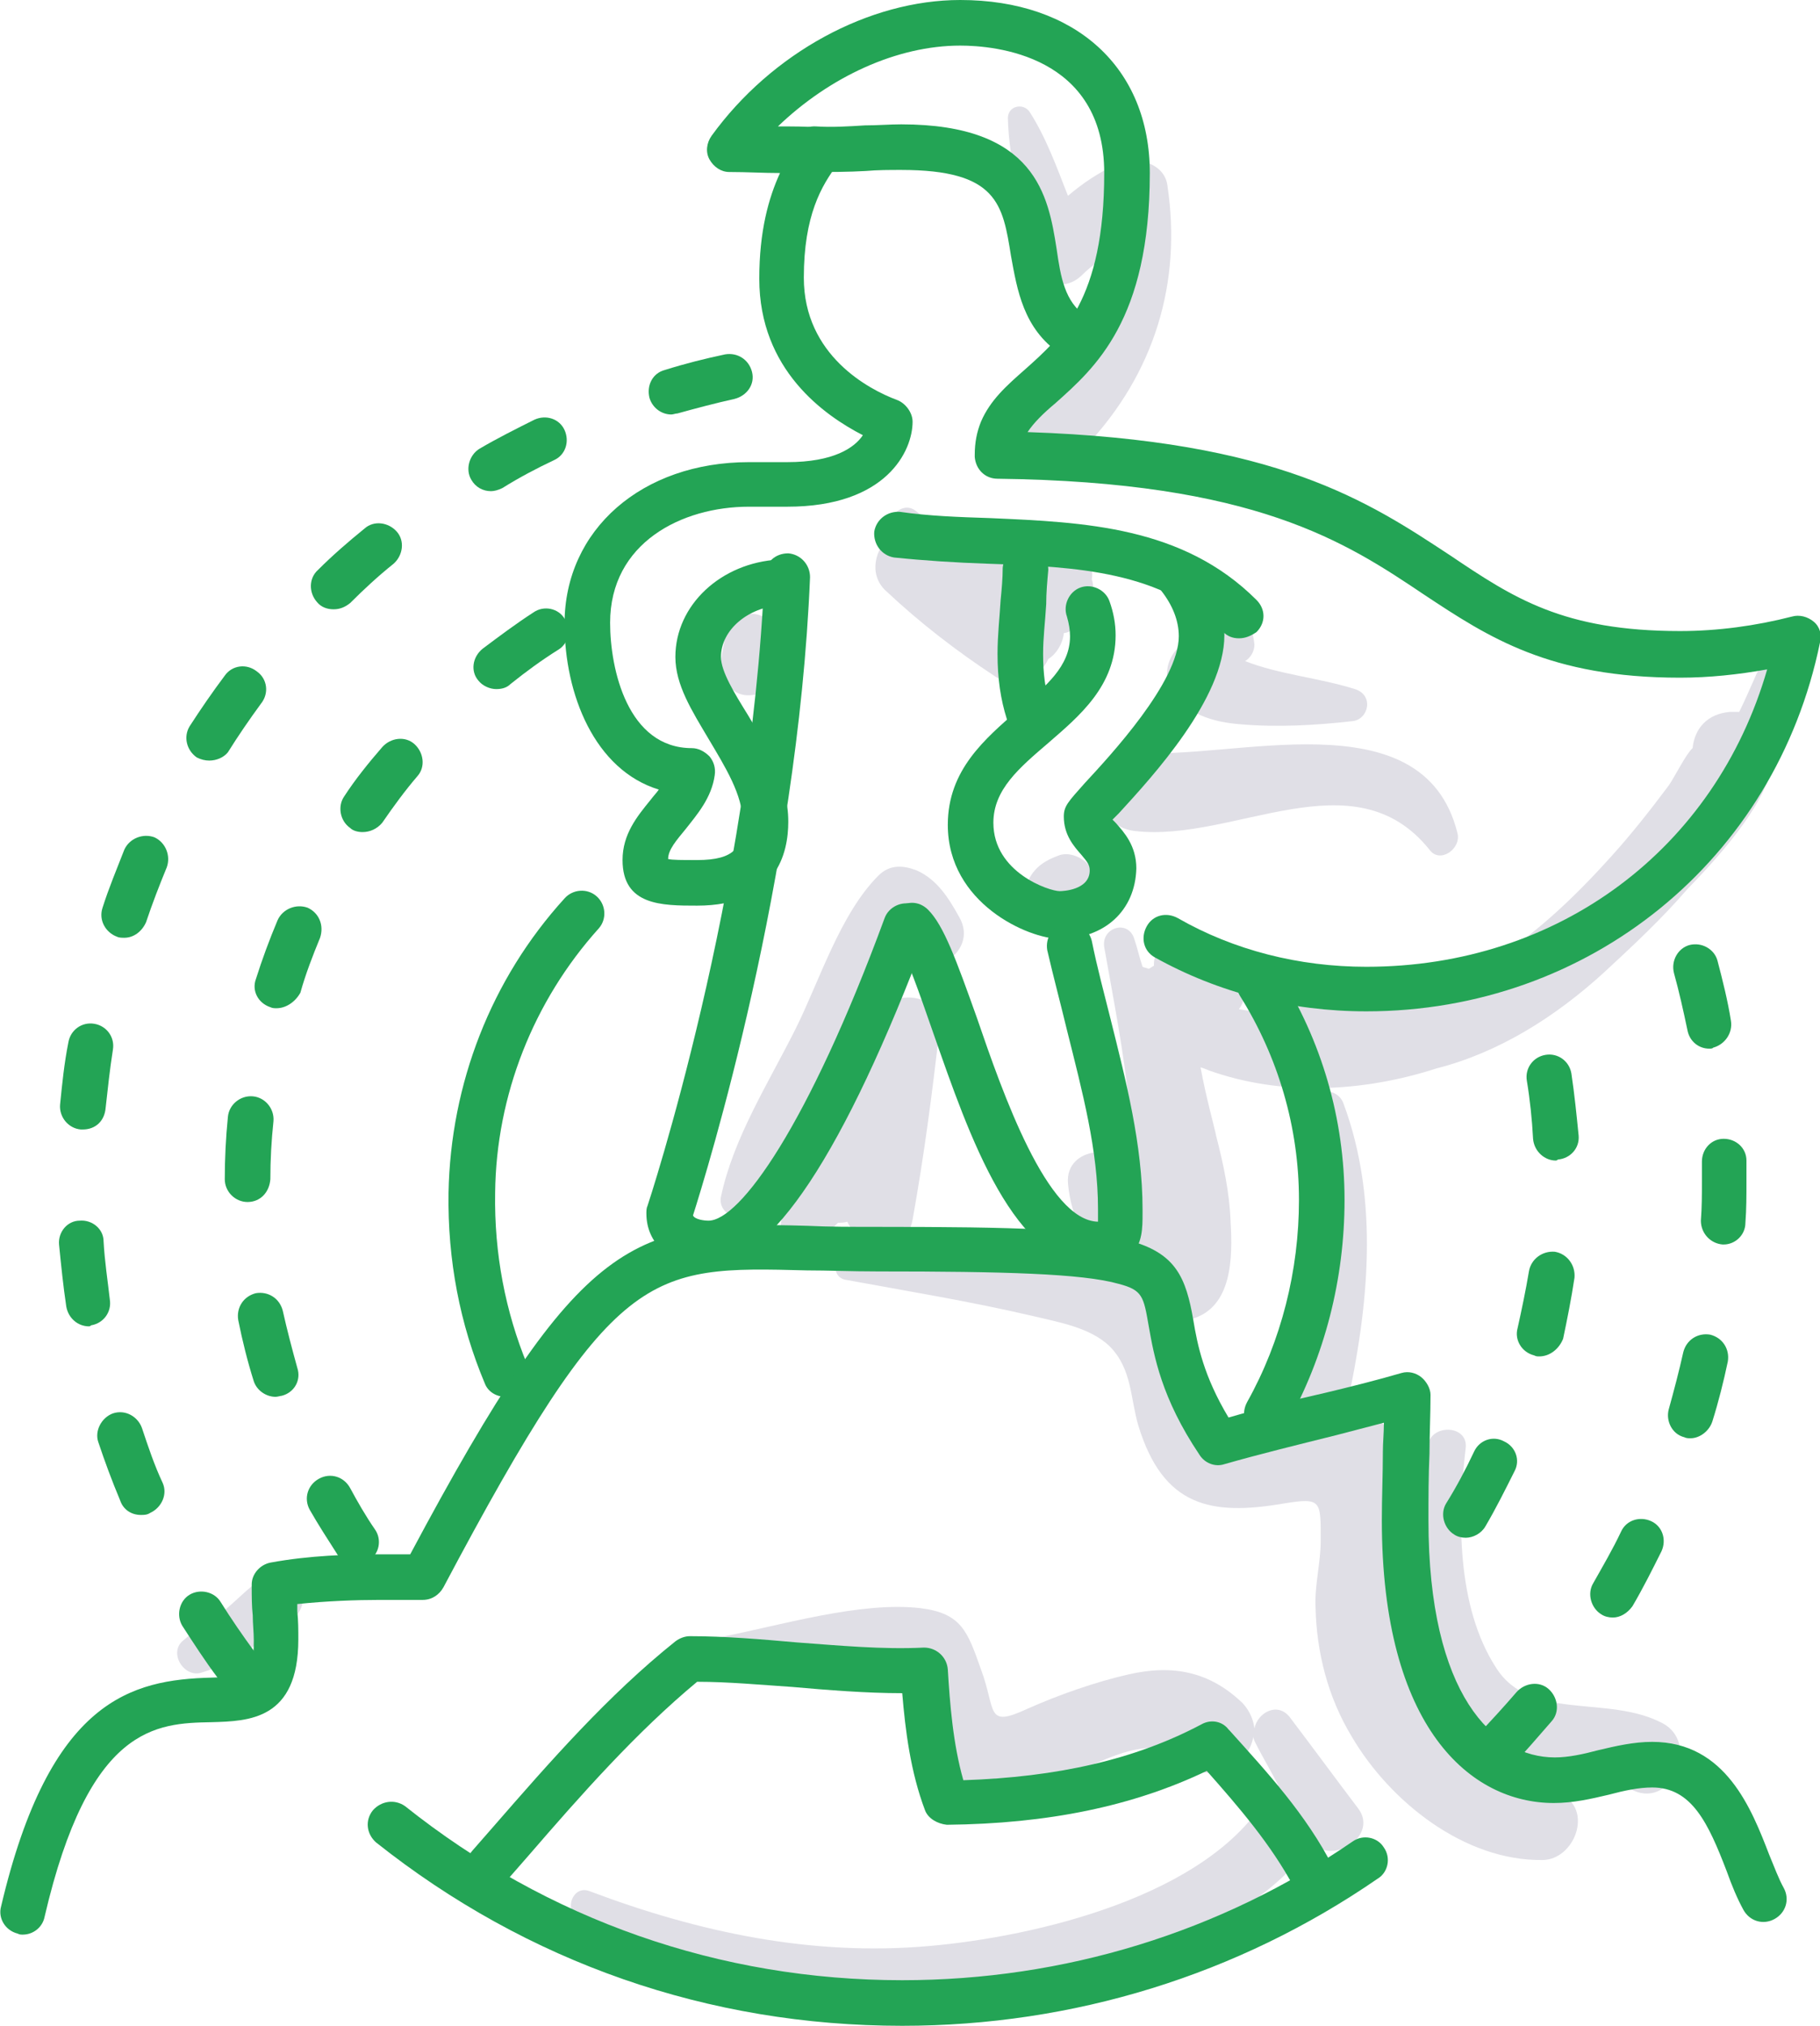
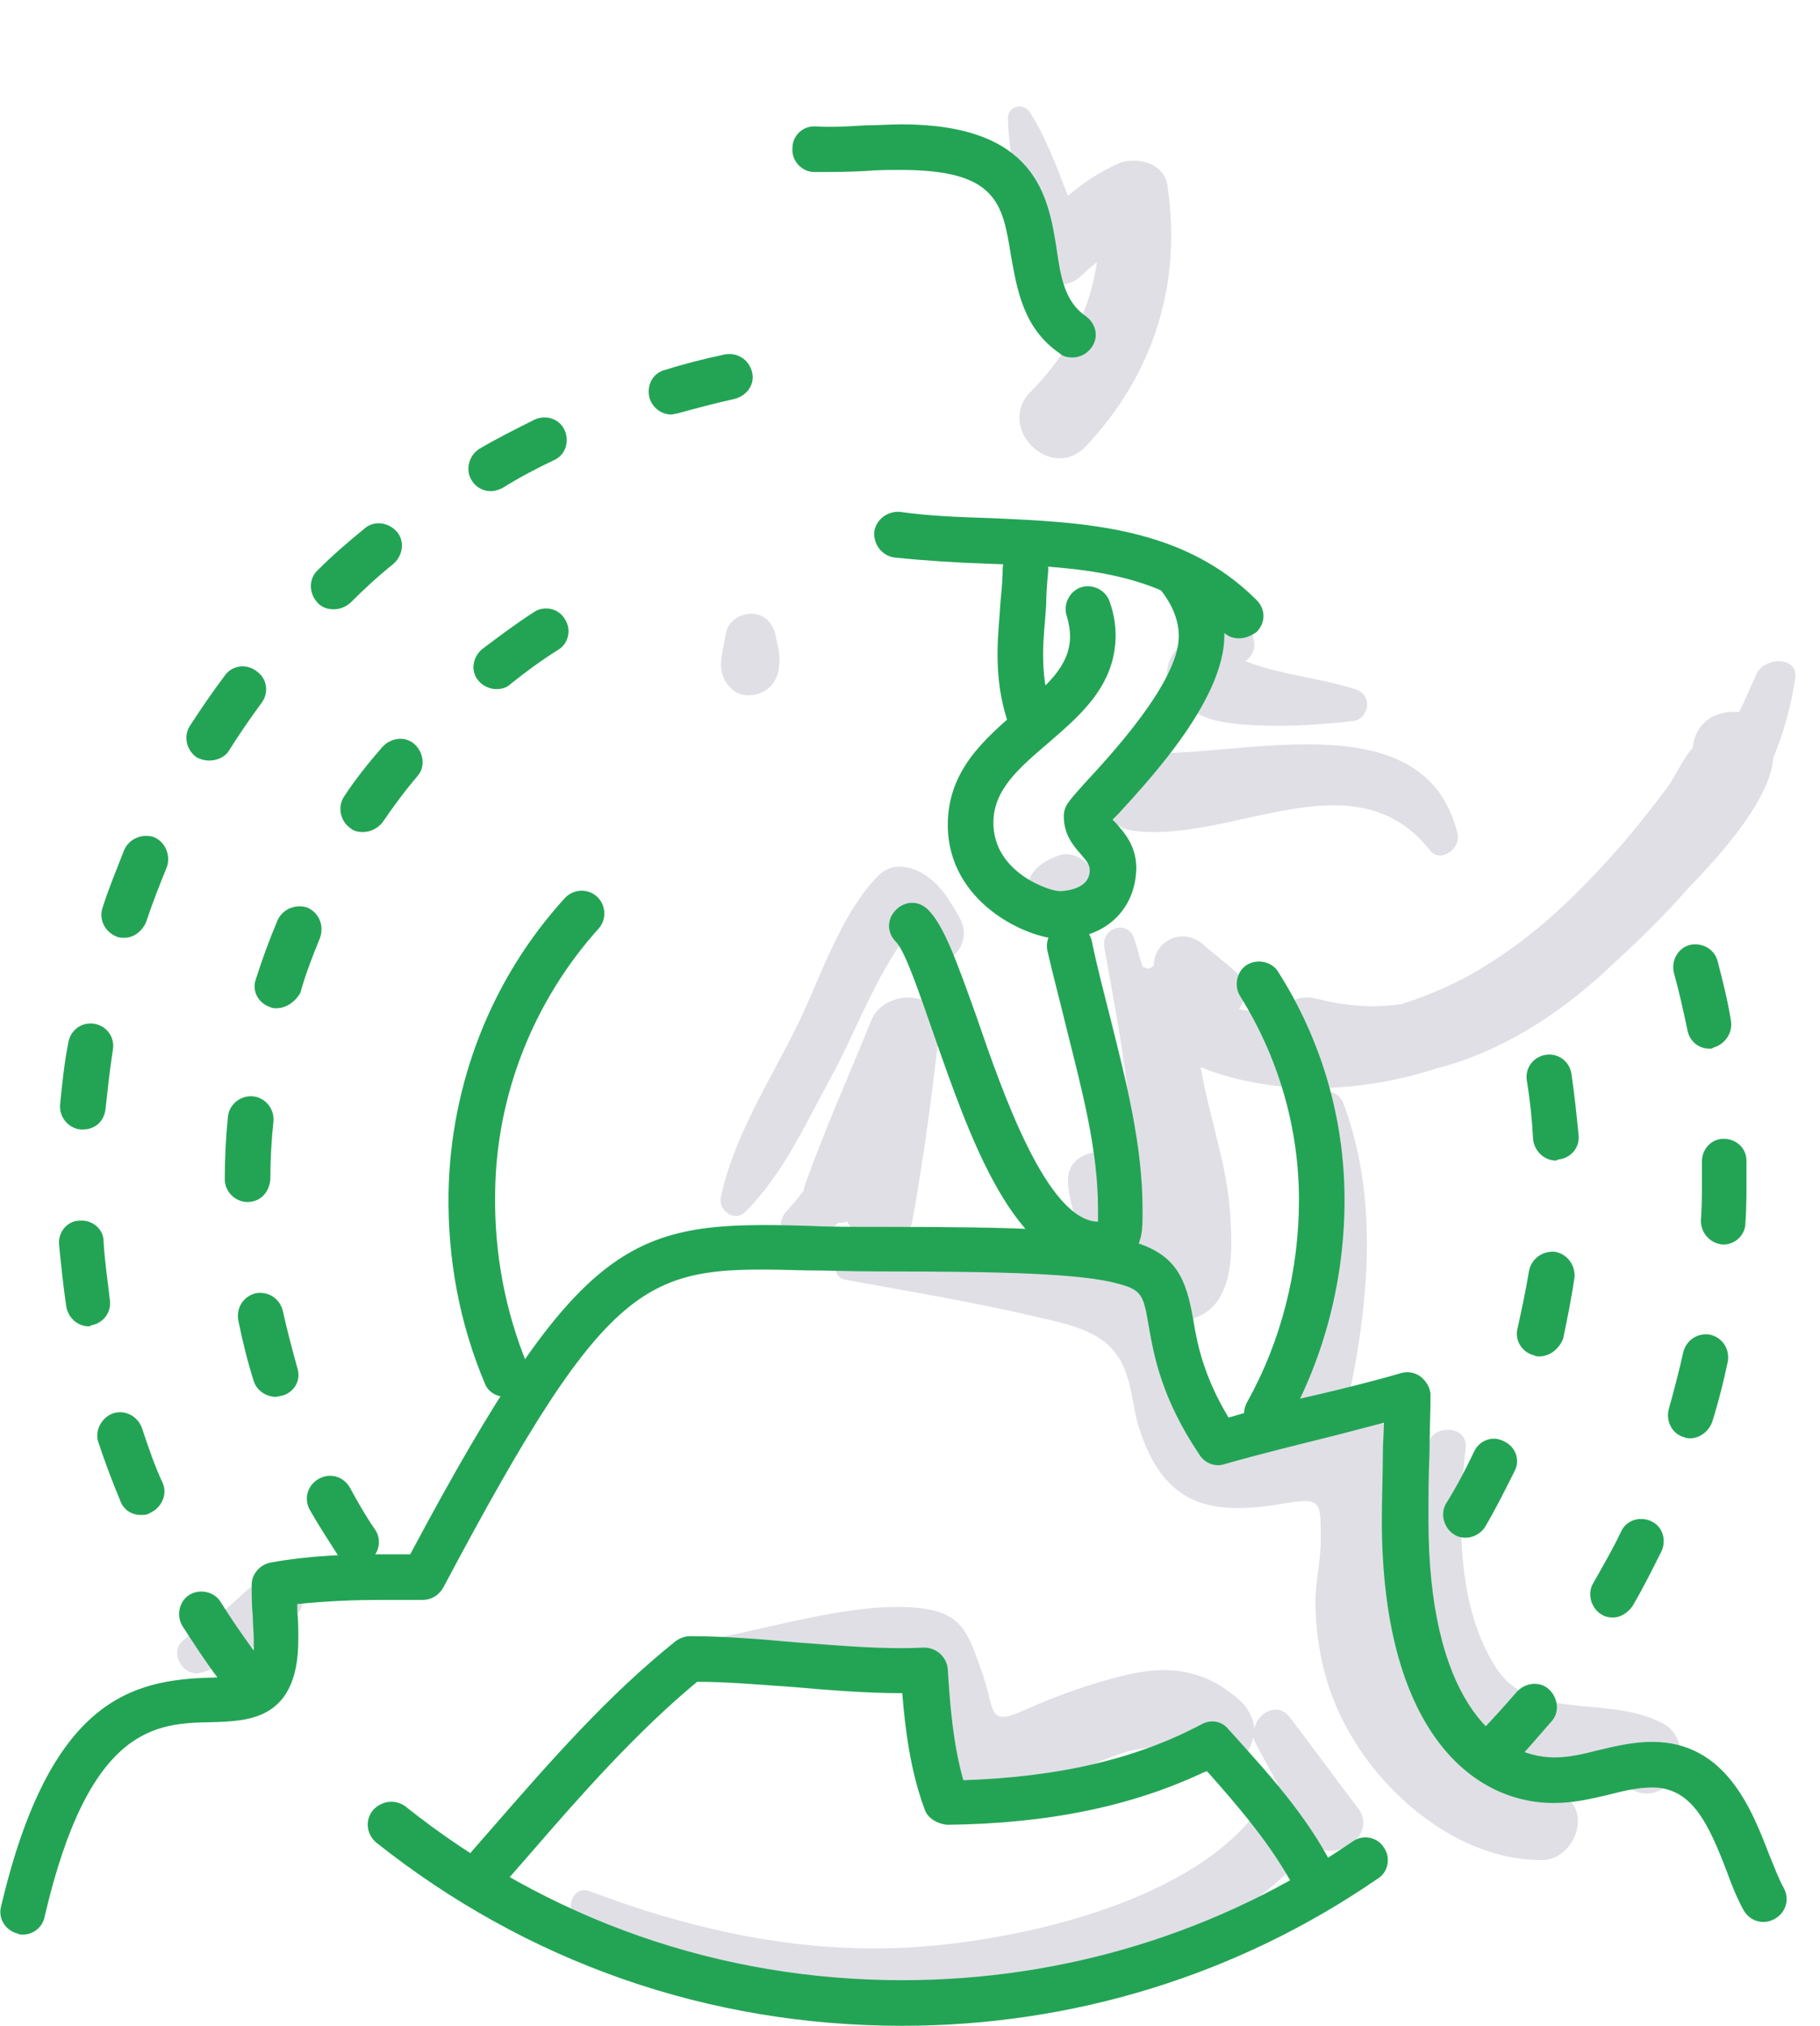
<svg xmlns="http://www.w3.org/2000/svg" id="Camada_1" x="0px" y="0px" viewBox="0 0 175.7 195.5" style="enable-background:new 0 0 175.7 195.5;" xml:space="preserve">
  <style type="text/css">	.st0{fill:#E0DFE6;}	.st1{fill:#23A455;}</style>
  <g id="_x34_4">
    <g>
      <g>
        <path class="st0" d="M84.1,98.5c-2.1,5.2-4.4,10.3-6.3,15.6c-0.1,0.3-0.2,0.6-0.2,0.8c-0.5,0.6-1,1.3-1.6,1.9c-1.9,2,1,4.8,3,3    c0.7-0.6,1.3-1.2,1.9-1.8c0.3,0,0.6,0,0.9-0.1c1.2,2.7,5.7,3.3,6.3-0.2c1.1-6.1,1.9-12.2,2.6-18.4C91,95.4,85.3,95.4,84.1,98.5z" />
      </g>
      <g>
        <path class="st0" d="M140.7,80.4c-3.3-13.3-22-6.9-31.1-7.8c-4.9-0.5-4.8,7.1,0,7.6c9.5,1.1,21.1-7.3,28.4,1.8    C139,83.4,141.1,81.9,140.7,80.4z" />
      </g>
      <g>
        <path class="st0" d="M130.8,66.5c-3.5-1.1-7.3-1.4-10.6-2.7c0.5-0.3,0.9-0.9,0.9-1.6c-0.1-1.1-0.5-2-0.9-3    c-0.7-1.6-3.6-0.8-3.4,0.9c0.1,0.7,0.2,1.4,0.3,2c-2.7-1.6-5.4,1.8-4.1,4.3c1.3,2.5,4.1,3.3,6.8,3.5c3.5,0.3,7.2,0.1,10.7-0.3    C132.1,69.5,132.7,67.1,130.8,66.5z" />
      </g>
      <g>
-         <path class="st0" d="M105.4,55.9c0.3-1.5-1-2.4-2.2-2.3c-1.6-1-3.3-1.5-5.4-1.4c-1.3,0.1-2.5,0.8-3.1,1.8    c-2.2-1.5-4.2-3.1-6.3-4.7c-1.4-1.1-3.2,1-2.4,2.4c-1.5,1.2-2.2,3.7-0.5,5.3c3.3,3.1,6.8,5.8,10.6,8.3c1.9,1.2,4.3,0.1,5.1-1.7    c0.8-0.5,1.4-1.5,1.5-2.5c0.7-0.1,1.3-0.5,1.6-1.4c0-0.1,0-0.2,0.1-0.2C105.3,58.5,105.8,57.1,105.4,55.9z" />
-       </g>
+         </g>
      <g>
        <path class="st0" d="M74.8,61c-0.3-0.8-0.8-1.5-1.7-1.7c-1.2-0.3-2.7,0.4-3,1.7c-0.2,1.1-0.5,2.3-0.5,3.3    c0.1,1.5,1.2,2.9,2.8,2.8c1.6-0.1,2.7-1.2,2.8-2.8C75.4,63.2,75,62,74.8,61z" />
      </g>
      <g>
        <path class="st0" d="M112.7,17.9c-0.3-2.3-3.3-2.9-5-2c-1.7,0.8-3.2,1.8-4.6,3c-1.1-2.8-2.1-5.6-3.7-8.1    c-0.6-0.9-2.1-0.6-2.1,0.6c0.1,4.4,1.5,8.6,1.9,13c0.2,2.6,3.2,4.1,5.2,2.2c0.5-0.5,1-0.9,1.5-1.3c-0.7,4.7-2.8,8.9-6.4,12.5    c-3.4,3.4,1.9,8.8,5.3,5.3C111.5,36,114.1,27.2,112.7,17.9z" />
      </g>
      <g>
        <path class="st0" d="M131.1,174.5c-2.2-2.9-4.4-5.9-6.6-8.8c-1.2-1.5-3.1-0.4-3.4,1.1c-0.1-0.8-0.4-1.6-1.1-2.4    c-3.2-3.1-6.8-3.8-11.1-2.8c-3.1,0.7-6.8,2-9.7,3.3c-4.1,1.9-3,0.2-4.5-3.8c-1.3-3.7-1.9-5.4-5.8-5.9c-5.8-0.7-13.7,1.7-19.4,2.8    c-1.4,0.3-1.1,2.7,0.3,2.6c3.2-0.2,6.3-0.3,9.5-0.3c1.8,0,6.1-0.8,7.6,0c2.7,1.3,1.6,8.1,4.1,11.1c6.3,7.7,17.7-7,23.4-1.4    c2.6,2.5,6.1,0.4,6.6-2.4c0,0.2,0.1,0.4,0.2,0.6c0.7,1.4,1.5,2.7,2.2,4.1c-0.4,0.2-0.8,0.6-1.1,1.1c-5.7,9.6-22.3,13.5-32.6,14.4    c-11.3,1-22.2-1.3-32.8-5.3c-1.6-0.6-2.5,1.8-1.1,2.7c11.8,7.3,26.1,9.3,39.8,7.3c10.2-1.5,24.6-5.6,31.1-14.6    C128.8,180,133.1,177.1,131.1,174.5z" />
      </g>
      <g>
        <path class="st0" d="M160.5,166.3c-5.3-2.8-12.8-0.1-16.1-5.4c-3.8-5.9-3.7-14.5-2.9-21.2c0.2-2.1-3-2.3-3.6-0.5    c-2.7,7.9-3.2,17.4,0.7,25c1.4,2.7,3.4,5.1,6.2,6.4c4.1,1.9,8.6,0.5,12.9,2.2C161.5,174.5,164.1,168.2,160.5,166.3z" />
      </g>
      <g>
        <path class="st0" d="M25.8,152c-1.5,0.9-2.7,2.2-4,3.3c-1.4,1-2.8,1.9-4.1,3c-1.5,1.2,0.1,3.7,1.8,3.1c1.7-0.5,3.3-1.4,4.8-2.4    c1.5-0.9,3.3-1.9,4.4-3.2C30.3,153.7,28.3,150.5,25.8,152z" />
      </g>
      <g>
        <path class="st0" d="M169.5,65.2c-0.5,1.1-1,2.3-1.6,3.5c-0.1,0-0.2,0-0.3,0c-0.2,0-0.4,0-0.6,0c-2.2,0.2-3.4,1.6-3.6,3.5    c-0.6,0.5-1.8,2.9-2.3,3.6c-1.8,2.4-3.6,4.7-5.6,6.9c-3.6,4-7.5,7.7-12.1,10.5c-2.5,1.6-5.3,2.8-8.1,3.7    c-2.7,0.4-5.4,0.2-8.1-0.5c-1.8-0.5-3.1,0.3-3.7,1.6c-1.2-0.2-2.6-0.4-3.9-0.6c0.8-1.1,0.9-2.5-0.4-3.7c-1-0.9-2.1-1.7-3.1-2.6    c-2-1.7-4.8-0.2-4.7,2.1c-0.2,0.1-0.3,0.2-0.5,0.3c-0.2-0.1-0.4-0.1-0.6-0.2c-0.3-0.9-0.5-1.8-0.8-2.7c-0.6-1.9-3.2-1.1-2.9,0.8    c0.9,5.1,1.9,10.1,2.4,15.2c0.2,1.5,0.8,5.6,1,8.4c-0.3-0.4-0.6-1-0.7-1.6c-1-3.3-6.5-2.8-6.2,0.8c0.3,3.3,1.7,6.2,4.7,7.8    c0.9,0.5,1.9,0.8,2.9,0.9c-0.1,0.5-0.1,1.1,0,1.6l0.1,0.4c0,0,0,0.1,0,0.1c-0.5-0.3-1-0.6-1.6-0.9c-7.6-3.7-19-2.4-27.3-3.2    c-1.4-0.1-1.8,2.3-0.3,2.6c6,1.1,12.1,2.1,18.1,3.5c2.5,0.6,5.5,1.1,7.4,2.9c2.2,2.2,2,5,2.8,7.7c2.4,7.8,7,8.7,14,7.5    c3.7-0.6,3.6-0.3,3.6,3.6c0,2.1-0.6,4.3-0.5,6.4c0.1,4.4,1.2,8.7,3.5,12.5c3.7,6.3,10.9,12,18.4,11.9c3.1,0,5-4.9,1.7-6.4    c-5.4-2.4-10.3-4-13.6-9.4c-3.7-6.1-2.1-12-1.3-18.5c0.6-5-1.5-8.8-5.7-9.4c2.1-9.6,3.2-19.9-0.3-29.3c-0.6-1.7-3.3-1.6-3.3,0.5    c0,8.1,0.2,15.7-1.7,23.4c-1.8,0.3-3.5,2-2.8,4.1c0.4,1,0.6,2,0.8,3c-0.4,0.2-0.6,0.3-0.8,0.3c-6.1,0.3-5.2-2.6-6.4-6.1    c-0.6-1.7-1.3-3.2-2.3-4.4c0.6,0.2,1.3,0.2,1.8,0c4-1.1,4-6,3.8-9.4c-0.1-2.8-0.7-5.6-1.4-8.3c-0.1-0.6-1-3.8-1.5-6.6    c0.3,0.1,0.6,0.2,0.8,0.3c7,2.5,14.9,2.1,22-0.2c5.9-1.5,11.4-4.9,16.2-9.3c2.7-2.5,5.5-5.1,8-8c3.7-3.8,8-8.8,8.3-12.7    c1-2.4,1.7-4.9,2.1-7.6C173.7,63.3,170.2,63.3,169.5,65.2z" />
      </g>
      <g>
        <path class="st0" d="M92.6,88.5c-1-1.8-2.1-3.6-4.1-4.5c-1.3-0.5-2.6-0.6-3.7,0.5c-3.7,3.7-5.7,10.2-8,14.8    c-2.6,5.2-6,10.5-7.2,16.2c-0.3,1.4,1.4,2.5,2.4,1.4c3.6-3.6,5.8-8.5,8.2-12.9c2-3.6,4-8.9,6.6-12.7c0.1,0.1,0.2,0.2,0.2,0.3    C88.9,95.3,94.7,92.1,92.6,88.5z" />
      </g>
      <g>
        <path class="st0" d="M105.2,83.6c-0.6-0.8-2-1.5-3.1-1c-0.8,0.3-1.6,0.7-2.2,1.4c-1.1,1.2-1.3,3.3,0,4.4c1.3,1.2,3.1,1.1,4.4,0    c0.5-0.4,0.8-0.9,1.1-1.5C106,85.8,106,84.6,105.2,83.6z" />
      </g>
      <g>
-         <path class="st1" d="M131.9,97.6c-7.3,0-14.3-1.8-20.4-5.2c-1.1-0.6-1.4-1.9-0.8-3c0.6-1.1,1.9-1.4,3-0.8    c5.4,3.1,11.7,4.7,18.2,4.7c18.6,0,33.7-11.4,38.7-28.7c-2.8,0.5-5.6,0.8-8.4,0.8c-12.6,0-18.5-3.9-24.7-8    c-7.6-5.1-16.3-10.9-41.2-11.2c-1.2,0-2.1-0.9-2.2-2.1c0,0,0-0.2,0-0.2c0-1.2,0.2-2.2,0.6-3.2c0.9-2.1,2.5-3.5,4.2-5    c3.6-3.2,7.7-6.8,7.7-19C106.6,5.3,96,4.4,92.7,4.4c-6.1,0-12.6,3-17.6,7.8c1.4,0,2.7,0,4,0.1c0.8,0,1.6,0.5,2,1.2    c0.4,0.8,0.3,1.6-0.2,2.3c-1.6,2.1-3.3,5-3.3,11c0,7.5,6.3,10.8,9,11.8c0.8,0.3,1.5,1.2,1.5,2.1c0,2.8-2.5,8.2-12.1,8.2    c-0.6,0-1.3,0-1.9,0c-0.6,0-1.2,0-1.8,0c-6.5,0-13.4,3.5-13.4,11.2c0,4.5,1.7,12.1,7.9,12.1c0.6,0,1.2,0.3,1.7,0.8    c0.4,0.5,0.6,1.1,0.5,1.8c-0.3,2.2-1.7,3.8-2.8,5.2c-0.9,1.1-1.7,2-1.7,2.9c0.4,0.1,1.3,0.1,2.8,0.1c3.7,0,4.4-1.3,4.4-3.7    c0-2.6-1.7-5.3-3.3-8c-1.6-2.7-3.2-5.2-3.2-7.9c0-5,4.4-9.1,10-9.4c1.2-0.1,2.2,0.9,2.3,2.1c0.1,1.2-0.9,2.2-2.1,2.3    c-3.2,0.2-5.8,2.4-5.8,5c0,1.4,1.3,3.5,2.6,5.6c1.8,3,3.9,6.5,3.9,10.3c0,3-1.1,8.1-8.8,8.1c-3.4,0-7.2,0-7.2-4.4    c0-2.5,1.4-4.2,2.7-5.8c0.3-0.4,0.6-0.7,0.8-1c-6.2-1.9-9.1-9.2-9.1-16c0-9.1,7.5-15.6,17.8-15.6c0.6,0,1.3,0,1.9,0    c0.6,0,1.2,0,1.8,0c4.5,0,6.5-1.4,7.3-2.6c-3.7-1.9-10-6.3-10-15.1c0-4.6,0.9-7.8,2-10.2c-1.6,0-3.2-0.1-4.9-0.1    c-0.8,0-1.5-0.5-1.9-1.2c-0.4-0.7-0.3-1.6,0.2-2.3C74.5,5.1,83.9,0,92.7,0C103.8,0,111,6.5,111,16.7c0,14.2-5.3,18.8-9.1,22.2    c-1.2,1-2.1,1.9-2.7,2.8c24.1,0.8,32.9,6.7,40.8,11.9c6.1,4.1,10.9,7.3,22.2,7.3c3.6,0,7.3-0.5,10.8-1.4c0.7-0.2,1.5,0,2.1,0.5    s0.8,1.3,0.6,2C171.4,83,153.4,97.6,131.9,97.6z" />
-       </g>
+         </g>
      <g>
-         <path class="st1" d="M68.3,122.1c-3.5,0-5.9-2-5.9-5c0-0.2,0-0.5,0.1-0.7c0.1-0.3,10-30.2,11.3-60.9c0.1-1.2,1-2.1,2.3-2.1    c1.2,0.1,2.1,1.1,2.1,2.3c-1.2,29.1-10,57.5-11.3,61.6c0.2,0.4,1.1,0.5,1.5,0.5c3,0,9.6-9.1,17-29.2c0.4-1.1,1.7-1.7,2.8-1.3    c1.1,0.4,1.7,1.7,1.3,2.8C81.5,111.3,74.4,122.1,68.3,122.1z" />
-       </g>
+         </g>
      <g>
        <path class="st1" d="M119.6,61.6c-0.6,0-1.1-0.2-1.5-0.6c-5.9-5.9-14.1-6.3-22.8-6.6c-3-0.1-6.1-0.3-9-0.6    c-1.2-0.2-2-1.3-1.9-2.5c0.2-1.2,1.3-2,2.5-1.9c2.8,0.4,5.6,0.5,8.7,0.6c9.1,0.4,18.6,0.8,25.7,7.9c0.9,0.9,0.9,2.2,0,3.1    C120.7,61.4,120.2,61.6,119.6,61.6z" />
      </g>
      <g>
        <path class="st1" d="M102.3,90.6c-3,0-10.8-3.4-10.8-11c0-5.3,3.6-8.3,6.8-11.1c2.7-2.3,5-4.2,5-7.1c0-0.6-0.1-1.2-0.3-1.9    c-0.4-1.1,0.2-2.4,1.3-2.8c1.1-0.4,2.4,0.2,2.8,1.3c0.4,1.1,0.6,2.2,0.6,3.3c0,4.9-3.5,7.8-6.5,10.4c-2.8,2.4-5.3,4.5-5.3,7.7    c0,4.8,5.4,6.6,6.4,6.6c0.3,0,2.9-0.1,2.9-2c0-0.5-0.2-0.8-0.8-1.5c-0.7-0.8-1.7-1.9-1.7-3.7c0-1,0.4-1.4,2-3.2    c2.5-2.7,9.1-9.8,9.1-14.2c0-1.5-0.6-3-1.7-4.4c-0.8-0.9-0.6-2.3,0.3-3.1c0.9-0.8,2.3-0.6,3.1,0.3c1.8,2.2,2.7,4.6,2.7,7.1    c0,6.1-6.9,13.6-10.2,17.2c-0.2,0.2-0.4,0.4-0.6,0.6c0.1,0.1,0.2,0.2,0.3,0.3c0.8,0.9,2,2.2,2,4.4    C109.6,87.9,106.6,90.6,102.3,90.6z" />
      </g>
      <g>
        <path class="st1" d="M99.3,70.9c-0.9,0-1.8-0.6-2.1-1.5c-0.6-1.9-0.9-3.9-0.9-6.3c0-1.8,0.2-3.5,0.3-5.2c0.1-1,0.2-2.1,0.2-3.1    c0.1-1.2,1.1-2.1,2.3-2.1c1.2,0.1,2.1,1.1,2.1,2.3c-0.1,1.1-0.2,2.2-0.2,3.3c-0.1,1.7-0.3,3.2-0.3,4.8c0,1.9,0.2,3.5,0.7,5    c0.4,1.2-0.3,2.4-1.4,2.8C99.7,70.9,99.5,70.9,99.3,70.9z" />
      </g>
      <g>
        <path class="st1" d="M106,122.3c-8.1,0-12.4-12.6-15.9-22.6c-1.3-3.7-2.7-7.9-3.6-8.8c-0.9-0.9-0.9-2.2,0-3.1    c0.9-0.9,2.2-0.9,3.1,0c1.5,1.5,2.7,4.8,4.7,10.4c2.5,7.3,6.8,19.6,11.7,19.7c0-0.2,0-0.5,0-0.7l0-0.5c0-5.7-1.5-11.3-3-17.3    c-0.6-2.5-1.3-5.1-1.9-7.7c-0.2-1.2,0.5-2.3,1.7-2.6c1.2-0.2,2.3,0.5,2.6,1.7c0.5,2.5,1.2,5.1,1.8,7.5c1.5,6,3.1,12.2,3.1,18.4    l0,0.4c0,1.4,0,2.9-1.1,4C108.1,122.3,106.5,122.3,106,122.3z" />
      </g>
      <g>
        <path class="st1" d="M103.5,34.5c-0.4,0-0.9-0.1-1.2-0.4c-3.5-2.4-4.1-6.1-4.7-9.4c-0.8-5-1.3-8.3-10.6-8.3c-1.1,0-2.3,0-3.4,0.1    c-1.7,0.1-3.4,0.1-5,0.1c-1.2,0-2.2-1.1-2.1-2.3c0-1.2,1-2.2,2.3-2.1c1.5,0.1,3.1,0,4.7-0.1c1.2,0,2.4-0.1,3.5-0.1    c13,0,14.2,6.9,15,12c0.4,2.8,0.8,5.1,2.8,6.5c1,0.7,1.3,2,0.6,3C104.9,34.2,104.2,34.5,103.5,34.5z" />
      </g>
      <g>
        <path class="st1" d="M48.8,134.8c-0.9,0-1.7-0.5-2-1.3c-2.4-5.7-3.6-11.9-3.5-18.4c0.2-10.5,4.1-20.6,11.2-28.4    c0.8-0.9,2.2-1,3.1-0.2c0.9,0.8,1,2.2,0.2,3.1c-6.3,7-9.9,16.1-10,25.5c-0.1,5.9,1,11.5,3.1,16.6c0.5,1.1,0,2.4-1.2,2.9    C49.4,134.7,49.1,134.8,48.8,134.8z" />
      </g>
      <g>
        <path class="st1" d="M122.3,138.6c-0.4,0-0.7-0.1-1.1-0.3c-1.1-0.6-1.4-1.9-0.8-3c3.3-5.9,5-12.7,5-19.5c0-7-2-13.8-5.7-19.7    c-0.6-1-0.3-2.4,0.7-3c1-0.6,2.4-0.3,3,0.7c4.2,6.6,6.4,14.2,6.4,22c0,7.6-1.9,15.1-5.6,21.7C123.8,138.2,123,138.6,122.3,138.6z    " />
      </g>
      <g>
        <path class="st1" d="M2.2,186.7c-0.2,0-0.3,0-0.5-0.1c-1.2-0.3-1.9-1.5-1.6-2.6c4.7-20,12.6-21.9,20.3-22.1    c3.6-0.1,4.1-0.1,4.1-3.6c0-0.8-0.1-1.6-0.1-2.4c-0.1-0.9-0.1-1.9-0.1-2.8c0,0,0-0.2,0-0.2c0-1,0.8-1.9,1.8-2.1    c3.8-0.7,7.6-0.8,10.5-0.8c1,0,2,0,3,0c16.6-31.1,21.4-32.2,38.4-31.7c2,0.1,4.3,0.1,6.8,0.1c26.4,0,29,0.8,30.4,9    c0.4,2.4,1,5.4,3.4,9.4c3.1-0.9,6.3-1.7,9.4-2.4c2.5-0.6,4.9-1.2,7.3-1.9c0.7-0.2,1.4,0,1.9,0.4c0.5,0.4,0.9,1.1,0.9,1.7    c0,1.9-0.1,3.8-0.1,5.7c-0.1,2.1-0.1,4.3-0.1,6.4c0,16.9,6.3,22.9,12.2,22.9c1.3,0,2.7-0.3,4.2-0.7c1.7-0.4,3.4-0.8,5.2-0.8    c7.1,0,9.6,6.5,11.3,10.9c0.5,1.2,0.9,2.3,1.4,3.2c0.6,1.1,0.2,2.4-0.9,3c-1.1,0.6-2.4,0.2-3-0.9c-0.6-1.1-1.1-2.3-1.6-3.7    c-1.8-4.7-3.4-8.1-7.2-8.1c-1.3,0-2.7,0.3-4.2,0.7c-1.7,0.4-3.4,0.8-5.3,0.8c-8,0-16.6-7.2-16.6-27.3c0-2.2,0.1-4.4,0.1-6.6    c0-0.9,0.1-1.8,0.1-2.8c-1.5,0.4-3.1,0.8-4.6,1.2c-3.6,0.9-7.3,1.8-10.8,2.8c-0.9,0.3-1.9-0.1-2.4-0.9c-3.7-5.5-4.4-9.6-4.9-12.4    c-0.5-2.9-0.6-3.5-2.9-4.1c-3.5-1-11.2-1.2-23.2-1.2c-2.6,0-4.9-0.1-6.9-0.1c-15.4-0.4-18.6-0.5-35.1,30.6    c-0.4,0.7-1.1,1.2-2,1.2c-1.4,0-2.8,0-4.2,0c-2.2,0-5,0.1-7.9,0.4c0,0.2,0,0.5,0,0.7c0.1,0.9,0.1,1.8,0.1,2.7    c0,7.8-4.8,7.9-8.4,8c-5.3,0.1-11.8,0.3-16.1,18.8C4.1,186,3.2,186.7,2.2,186.7z" />
      </g>
      <g>
-         <path class="st1" d="M126.8,183.3c-0.8,0-1.5-0.4-1.9-1.2c-2.2-4.1-5.3-7.7-8.4-11.2c-7.1,3.4-15.3,5.1-25.1,5.2    c-0.9-0.1-1.8-0.6-2.1-1.4c-1.4-3.7-1.9-7.7-2.2-11.3c-3.5,0-7.2-0.3-10.6-0.6c-3-0.2-6.2-0.5-9.2-0.5    c-5.9,4.9-11.2,10.9-16.3,16.8l-2.1,2.4c-0.8,0.9-2.2,1-3.1,0.2c-0.9-0.8-1-2.2-0.2-3.1l2.1-2.4c5.4-6.2,11-12.6,17.5-17.8    c0.4-0.3,0.9-0.5,1.4-0.5c3.4,0,6.9,0.3,10.3,0.6c4.1,0.3,8.3,0.7,12.3,0.5c1.2,0,2.2,0.9,2.3,2.1c0.2,3.3,0.5,7.2,1.5,10.7    c9.1-0.3,16.6-2,23-5.4c0.9-0.5,2-0.3,2.6,0.5l0.1,0.1c3.6,4,7.4,8.1,10,13.2c0.6,1.1,0.2,2.4-0.9,3    C127.5,183.2,127.1,183.3,126.8,183.3z" />
+         <path class="st1" d="M126.8,183.3c-0.8,0-1.5-0.4-1.9-1.2c-2.2-4.1-5.3-7.7-8.4-11.2c-7.1,3.4-15.3,5.1-25.1,5.2    c-0.9-0.1-1.8-0.6-2.1-1.4c-1.4-3.7-1.9-7.7-2.2-11.3c-3.5,0-7.2-0.3-10.6-0.6c-3-0.2-6.2-0.5-9.2-0.5    c-5.9,4.9-11.2,10.9-16.3,16.8l-2.1,2.4c-0.8,0.9-2.2,1-3.1,0.2c-0.9-0.8-1-2.2-0.2-3.1l2.1-2.4c5.4-6.2,11-12.6,17.5-17.8    c0.4-0.3,0.9-0.5,1.4-0.5c3.4,0,6.9,0.3,10.3,0.6c4.1,0.3,8.3,0.7,12.3,0.5c1.2,0,2.2,0.9,2.3,2.1c0.2,3.3,0.5,7.2,1.5,10.7    c9.1-0.3,16.6-2,23-5.4c0.9-0.5,2-0.3,2.6,0.5l0.1,0.1c3.6,4,7.4,8.1,10,13.2c0.6,1.1,0.2,2.4-0.9,3    z" />
      </g>
      <g>
        <path class="st1" d="M34.3,150.9c-0.7,0-1.4-0.3-1.8-1c-0.9-1.4-1.8-2.8-2.6-4.2c-0.6-1.1-0.2-2.4,0.9-3c1.1-0.6,2.4-0.2,3,0.9    c0.7,1.3,1.5,2.7,2.4,4c0.7,1,0.4,2.4-0.6,3C35.1,150.8,34.7,150.9,34.3,150.9z M26.6,134.8c-0.9,0-1.8-0.6-2.1-1.5    c-0.6-1.9-1.1-3.9-1.5-5.9c-0.2-1.2,0.5-2.3,1.7-2.6c1.2-0.2,2.3,0.5,2.6,1.7c0.4,1.8,0.9,3.7,1.4,5.5c0.4,1.2-0.3,2.4-1.5,2.7    C27.1,134.7,26.8,134.8,26.6,134.8z M23.9,116c-1.2,0-2.2-1-2.2-2.2c0-2,0.1-4,0.3-6c0.1-1.2,1.2-2.1,2.4-2    c1.2,0.1,2.1,1.2,2,2.4c-0.2,1.9-0.3,3.7-0.3,5.6C26,115.1,25.1,116,23.9,116z M26.7,97.3c-0.2,0-0.4,0-0.6-0.1    c-1.2-0.4-1.8-1.6-1.4-2.7c0.6-1.9,1.3-3.8,2.1-5.7c0.5-1.1,1.8-1.6,2.9-1.2c1.1,0.5,1.6,1.7,1.2,2.9c-0.7,1.7-1.4,3.5-1.9,5.3    C28.5,96.7,27.6,97.3,26.7,97.3z M35,80.3c-0.4,0-0.9-0.1-1.2-0.4c-1-0.7-1.2-2.1-0.6-3c1.1-1.7,2.4-3.3,3.7-4.8    c0.8-0.9,2.2-1.1,3.1-0.3c0.9,0.8,1.1,2.2,0.3,3.1c-1.2,1.4-2.3,2.9-3.4,4.5C36.4,80,35.7,80.3,35,80.3z M47.9,66.5    c-0.6,0-1.3-0.3-1.7-0.8c-0.8-0.9-0.6-2.3,0.4-3.1c1.6-1.2,3.2-2.4,4.9-3.5c1-0.7,2.4-0.4,3,0.6c0.7,1,0.4,2.4-0.6,3    c-1.6,1-3.1,2.1-4.6,3.3C48.9,66.4,48.4,66.5,47.9,66.5z" />
      </g>
      <g>
        <path class="st1" d="M141.5,148.4c-0.4,0-0.8-0.1-1.1-0.3c-1-0.6-1.4-2-0.8-3c1-1.6,1.9-3.3,2.7-5c0.5-1.1,1.8-1.6,2.9-1    c1.1,0.5,1.6,1.8,1,2.9c-0.9,1.8-1.8,3.6-2.8,5.3C143,148,142.2,148.4,141.5,148.4z M148.6,130.9c-0.2,0-0.3,0-0.5-0.1    c-1.2-0.3-1.9-1.5-1.6-2.6c0.4-1.8,0.8-3.7,1.1-5.5c0.2-1.2,1.3-2,2.5-1.9c1.2,0.2,2,1.3,1.9,2.5c-0.3,2-0.7,4-1.1,5.9    C150.5,130.2,149.6,130.9,148.6,130.9z M150.2,112c-1.1,0-2.1-0.9-2.2-2.1c-0.1-1.9-0.3-3.8-0.6-5.6c-0.2-1.2,0.6-2.3,1.8-2.5    c1.2-0.2,2.3,0.6,2.5,1.8c0.3,2,0.5,4,0.7,6c0.1,1.2-0.8,2.2-2,2.3C150.3,112,150.2,112,150.2,112z" />
      </g>
      <g>
        <path class="st1" d="M87.1,195.5c-18.7,0-36.2-6.1-50.8-17.7c-0.9-0.8-1.1-2.1-0.3-3.1c0.8-0.9,2.1-1.1,3.1-0.4    c13.8,11,30.4,16.8,48,16.8c15.6,0,30.7-4.6,43.5-13.4c1-0.7,2.4-0.4,3,0.6c0.7,1,0.4,2.4-0.6,3    C119.5,190.6,103.6,195.5,87.1,195.5z" />
      </g>
      <g>
        <path class="st1" d="M144.2,171.2c-0.5,0-1.1-0.2-1.5-0.6c-0.9-0.8-0.9-2.2-0.1-3.1c1.3-1.4,2.6-2.8,3.8-4.2    c0.8-0.9,2.2-1.1,3.1-0.3c0.9,0.8,1.1,2.2,0.3,3.1c-1.3,1.5-2.6,3-4,4.5C145.4,171,144.8,171.2,144.2,171.2z M155.7,156.1    c-0.4,0-0.8-0.1-1.1-0.3c-1-0.6-1.4-2-0.8-3c0.9-1.6,1.9-3.3,2.7-5c0.5-1.1,1.8-1.5,2.9-1c1.1,0.5,1.5,1.8,1,2.9    c-0.9,1.8-1.8,3.6-2.8,5.3C157.1,155.7,156.4,156.1,155.7,156.1z M163.2,138.8c-0.2,0-0.4,0-0.6-0.1c-1.2-0.3-1.8-1.6-1.5-2.7    c0.5-1.8,1-3.7,1.4-5.5c0.3-1.2,1.4-1.9,2.6-1.7c1.2,0.3,1.9,1.4,1.7,2.6c-0.4,1.9-0.9,3.9-1.5,5.8    C165,138.1,164.1,138.8,163.2,138.8z M166.4,120.1c0,0-0.1,0-0.1,0c-1.2-0.1-2.1-1.1-2.1-2.3c0.1-1.3,0.1-2.5,0.1-3.8    c0-0.6,0-1.2,0-1.9c0-1.2,0.9-2.2,2.1-2.2c1.2,0,2.2,0.9,2.2,2.1c0,0.7,0,1.3,0,2c0,1.4,0,2.7-0.1,4    C168.5,119.2,167.5,120.1,166.4,120.1z M165,101.2c-1,0-1.9-0.7-2.1-1.8c-0.4-1.9-0.8-3.7-1.3-5.5c-0.3-1.2,0.4-2.4,1.5-2.7    c1.2-0.3,2.4,0.4,2.7,1.5c0.5,1.9,1,3.9,1.3,5.8c0.2,1.2-0.6,2.3-1.7,2.6C165.3,101.2,165.2,101.2,165,101.2z" />
      </g>
      <g>
        <path class="st1" d="M22.8,162.8c-0.7,0-1.3-0.3-1.8-0.9c-1.2-1.6-2.3-3.3-3.4-5c-0.6-1-0.3-2.4,0.7-3c1-0.6,2.4-0.3,3,0.7    c1,1.6,2.1,3.2,3.2,4.7c0.7,1,0.5,2.4-0.5,3.1C23.7,162.6,23.3,162.8,22.8,162.8z M13.6,146.2c-0.9,0-1.7-0.5-2-1.4    c-0.8-1.9-1.5-3.8-2.1-5.6c-0.4-1.1,0.3-2.4,1.4-2.8c1.2-0.4,2.4,0.3,2.8,1.4c0.6,1.8,1.2,3.6,2,5.3c0.5,1.1-0.1,2.4-1.2,2.9    C14.2,146.2,13.9,146.2,13.6,146.2z M8.6,128c-1.1,0-2-0.8-2.2-1.9c-0.3-2-0.5-4-0.7-6c-0.1-1.2,0.8-2.3,2-2.3    c1.2-0.1,2.3,0.8,2.3,2c0.1,1.9,0.4,3.8,0.6,5.6c0.2,1.2-0.6,2.3-1.8,2.5C8.8,127.9,8.7,128,8.6,128z M8,109c-0.1,0-0.1,0-0.2,0    c-1.2-0.1-2.1-1.2-2-2.4c0.2-2,0.4-4,0.8-6c0.2-1.2,1.3-2,2.5-1.8c1.2,0.2,2,1.3,1.8,2.5c-0.3,1.9-0.5,3.8-0.7,5.6    C10.1,108.2,9.2,109,8,109z M12,90.5c-0.2,0-0.5,0-0.7-0.1c-1.1-0.4-1.8-1.6-1.4-2.8c0.6-1.9,1.4-3.8,2.1-5.6    c0.5-1.1,1.8-1.6,2.9-1.2c1.1,0.5,1.6,1.8,1.2,2.9c-0.7,1.7-1.4,3.5-2,5.3C13.7,89.9,12.9,90.5,12,90.5z M20.2,73.4    c-0.4,0-0.8-0.1-1.2-0.3c-1-0.7-1.3-2-0.7-3c1.1-1.7,2.2-3.3,3.4-4.9c0.7-1,2.1-1.2,3.1-0.4c1,0.7,1.2,2.1,0.4,3.1    c-1.1,1.5-2.2,3.1-3.2,4.7C21.6,73.1,20.9,73.4,20.2,73.4z M32.2,58.8c-0.6,0-1.2-0.2-1.6-0.7c-0.8-0.9-0.8-2.3,0.1-3.1    c1.4-1.4,2.9-2.7,4.5-4c0.9-0.8,2.3-0.6,3.1,0.3s0.6,2.3-0.3,3.1c-1.5,1.2-2.9,2.5-4.2,3.8C33.3,58.6,32.8,58.8,32.2,58.8z     M47.4,47.4c-0.8,0-1.5-0.4-1.9-1.1c-0.6-1-0.2-2.4,0.8-3c1.7-1,3.5-1.9,5.3-2.8c1.1-0.5,2.4-0.1,2.9,1c0.5,1.1,0.1,2.4-1,2.9    c-1.7,0.8-3.4,1.7-5,2.7C48.1,47.3,47.7,47.4,47.4,47.4z M64.8,40c-0.9,0-1.8-0.6-2.1-1.6c-0.3-1.2,0.3-2.4,1.5-2.7    c1.9-0.6,3.9-1.1,5.8-1.5c1.2-0.2,2.3,0.5,2.6,1.7c0.3,1.2-0.5,2.3-1.7,2.6c-1.8,0.4-3.7,0.9-5.5,1.4C65.2,39.9,65,40,64.8,40z" />
      </g>
    </g>
  </g>
  <g id="Layer_1" />
</svg>